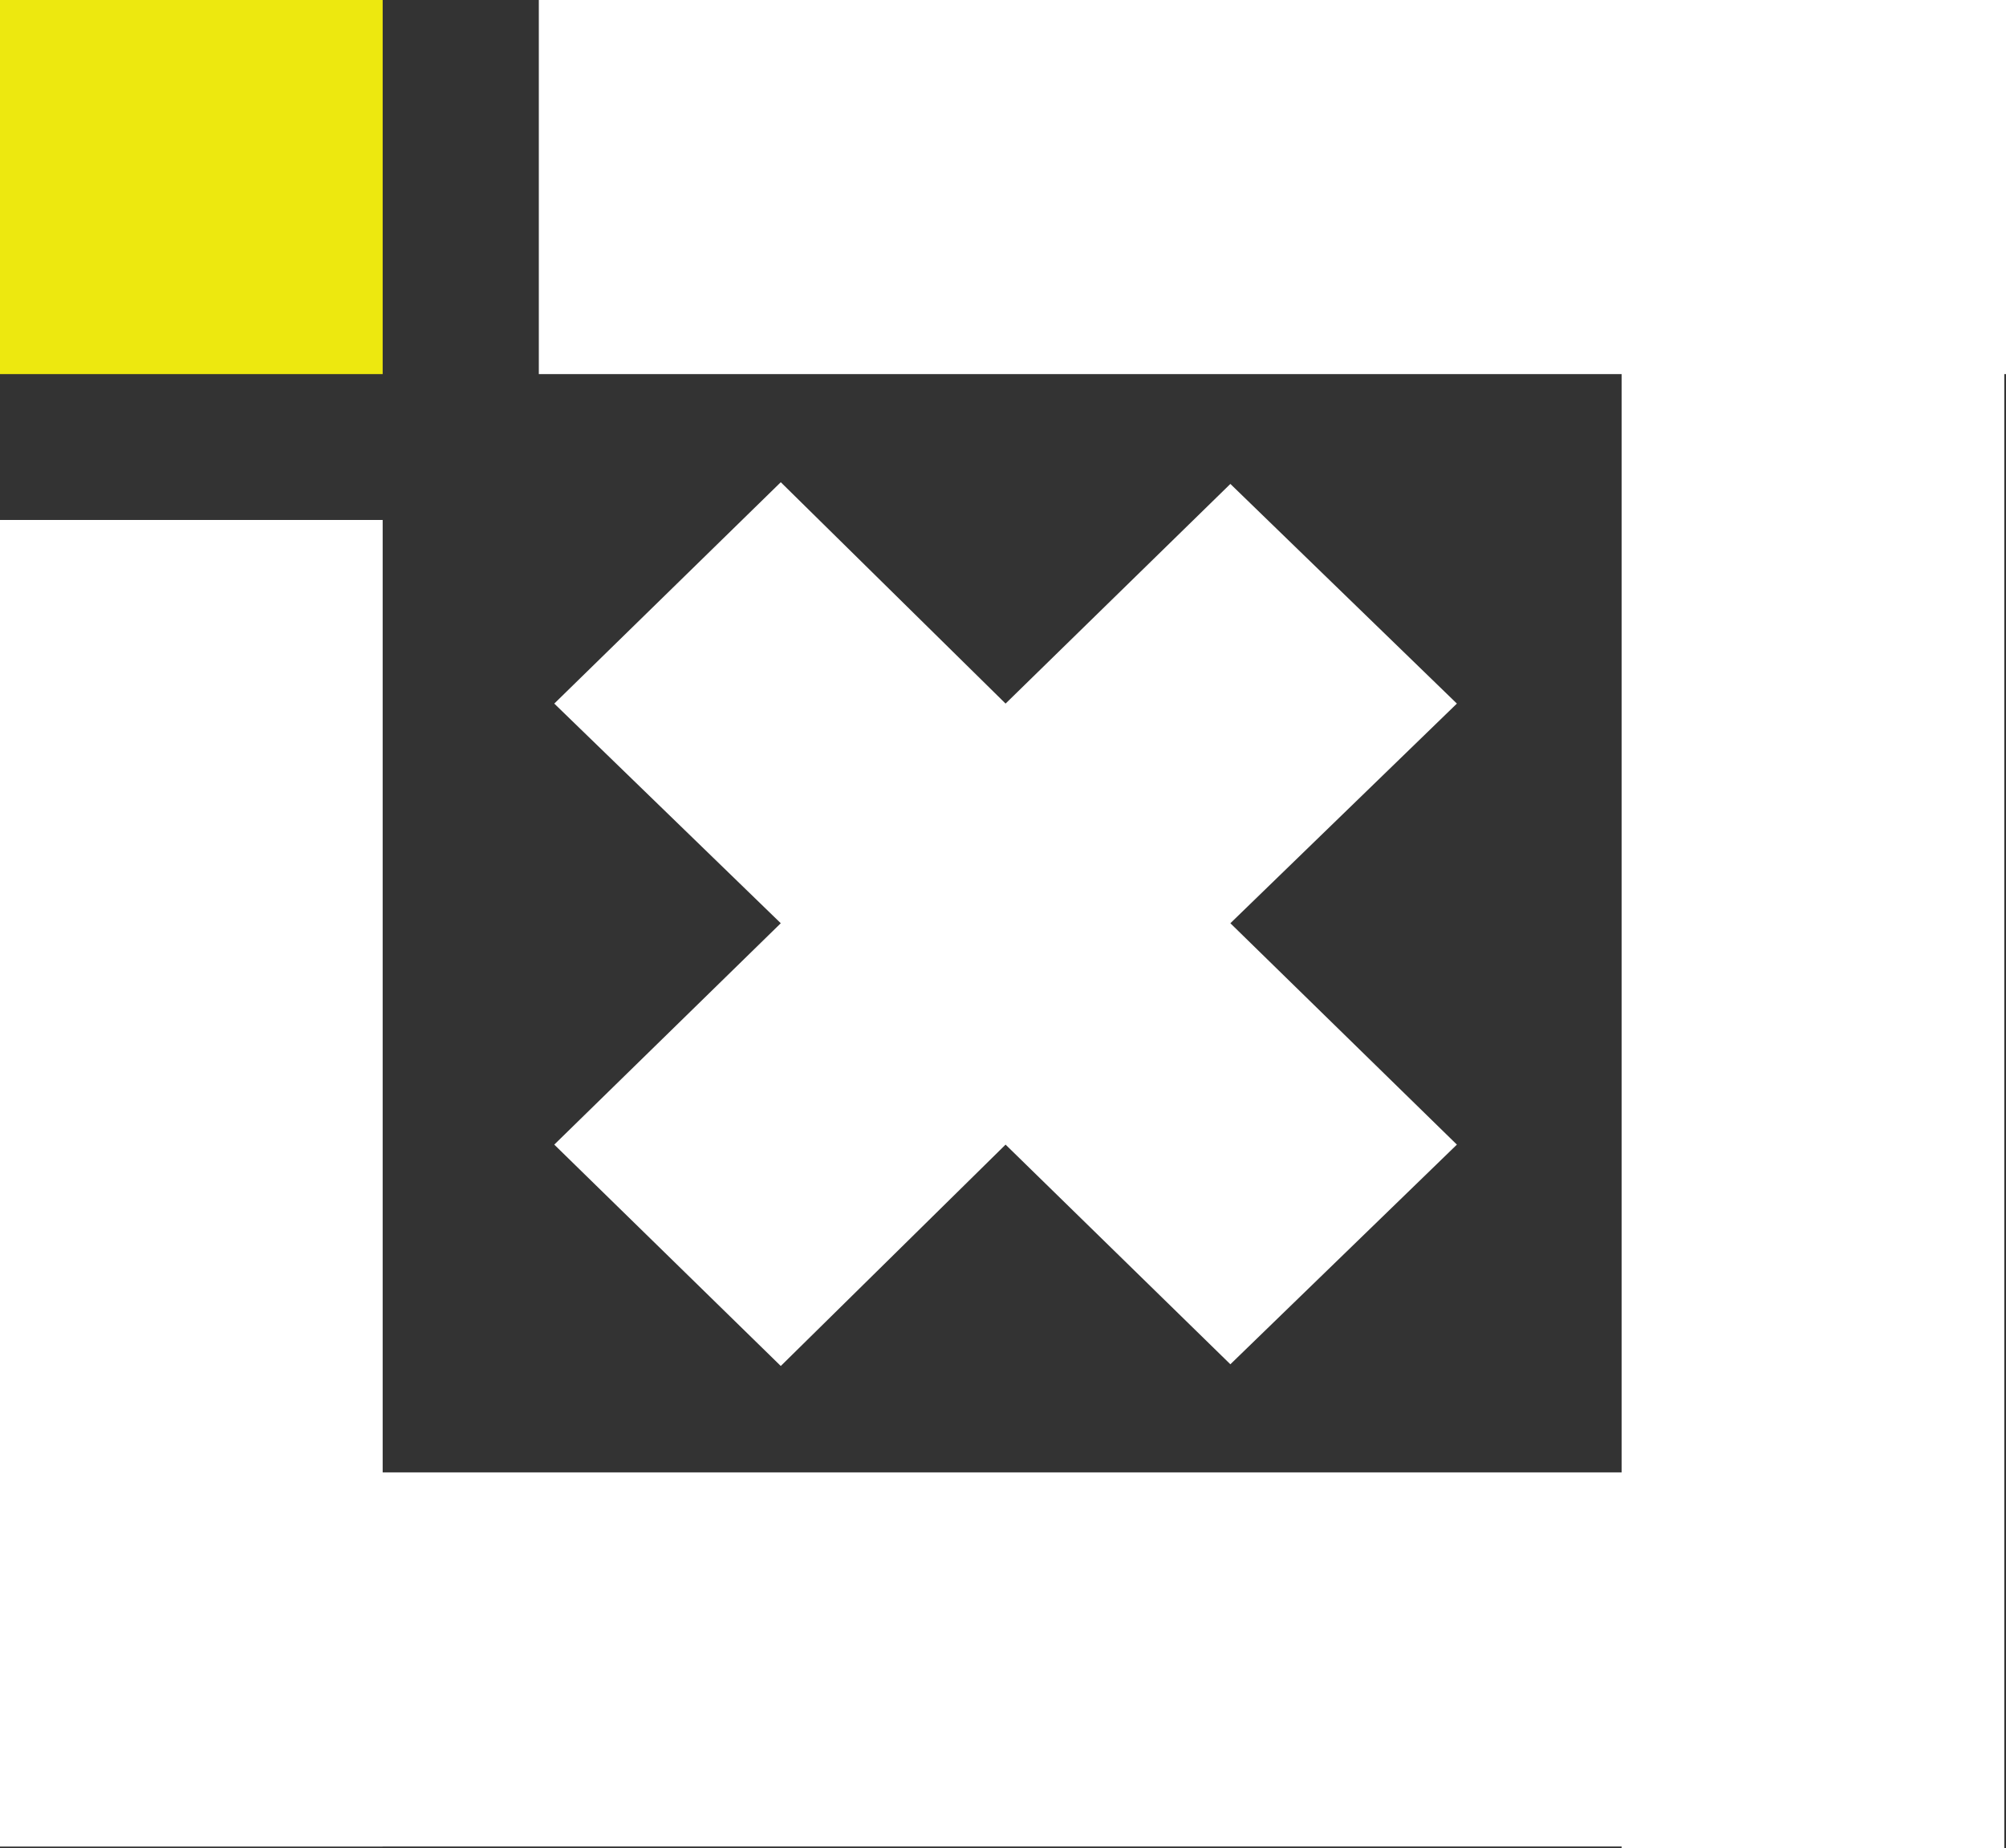
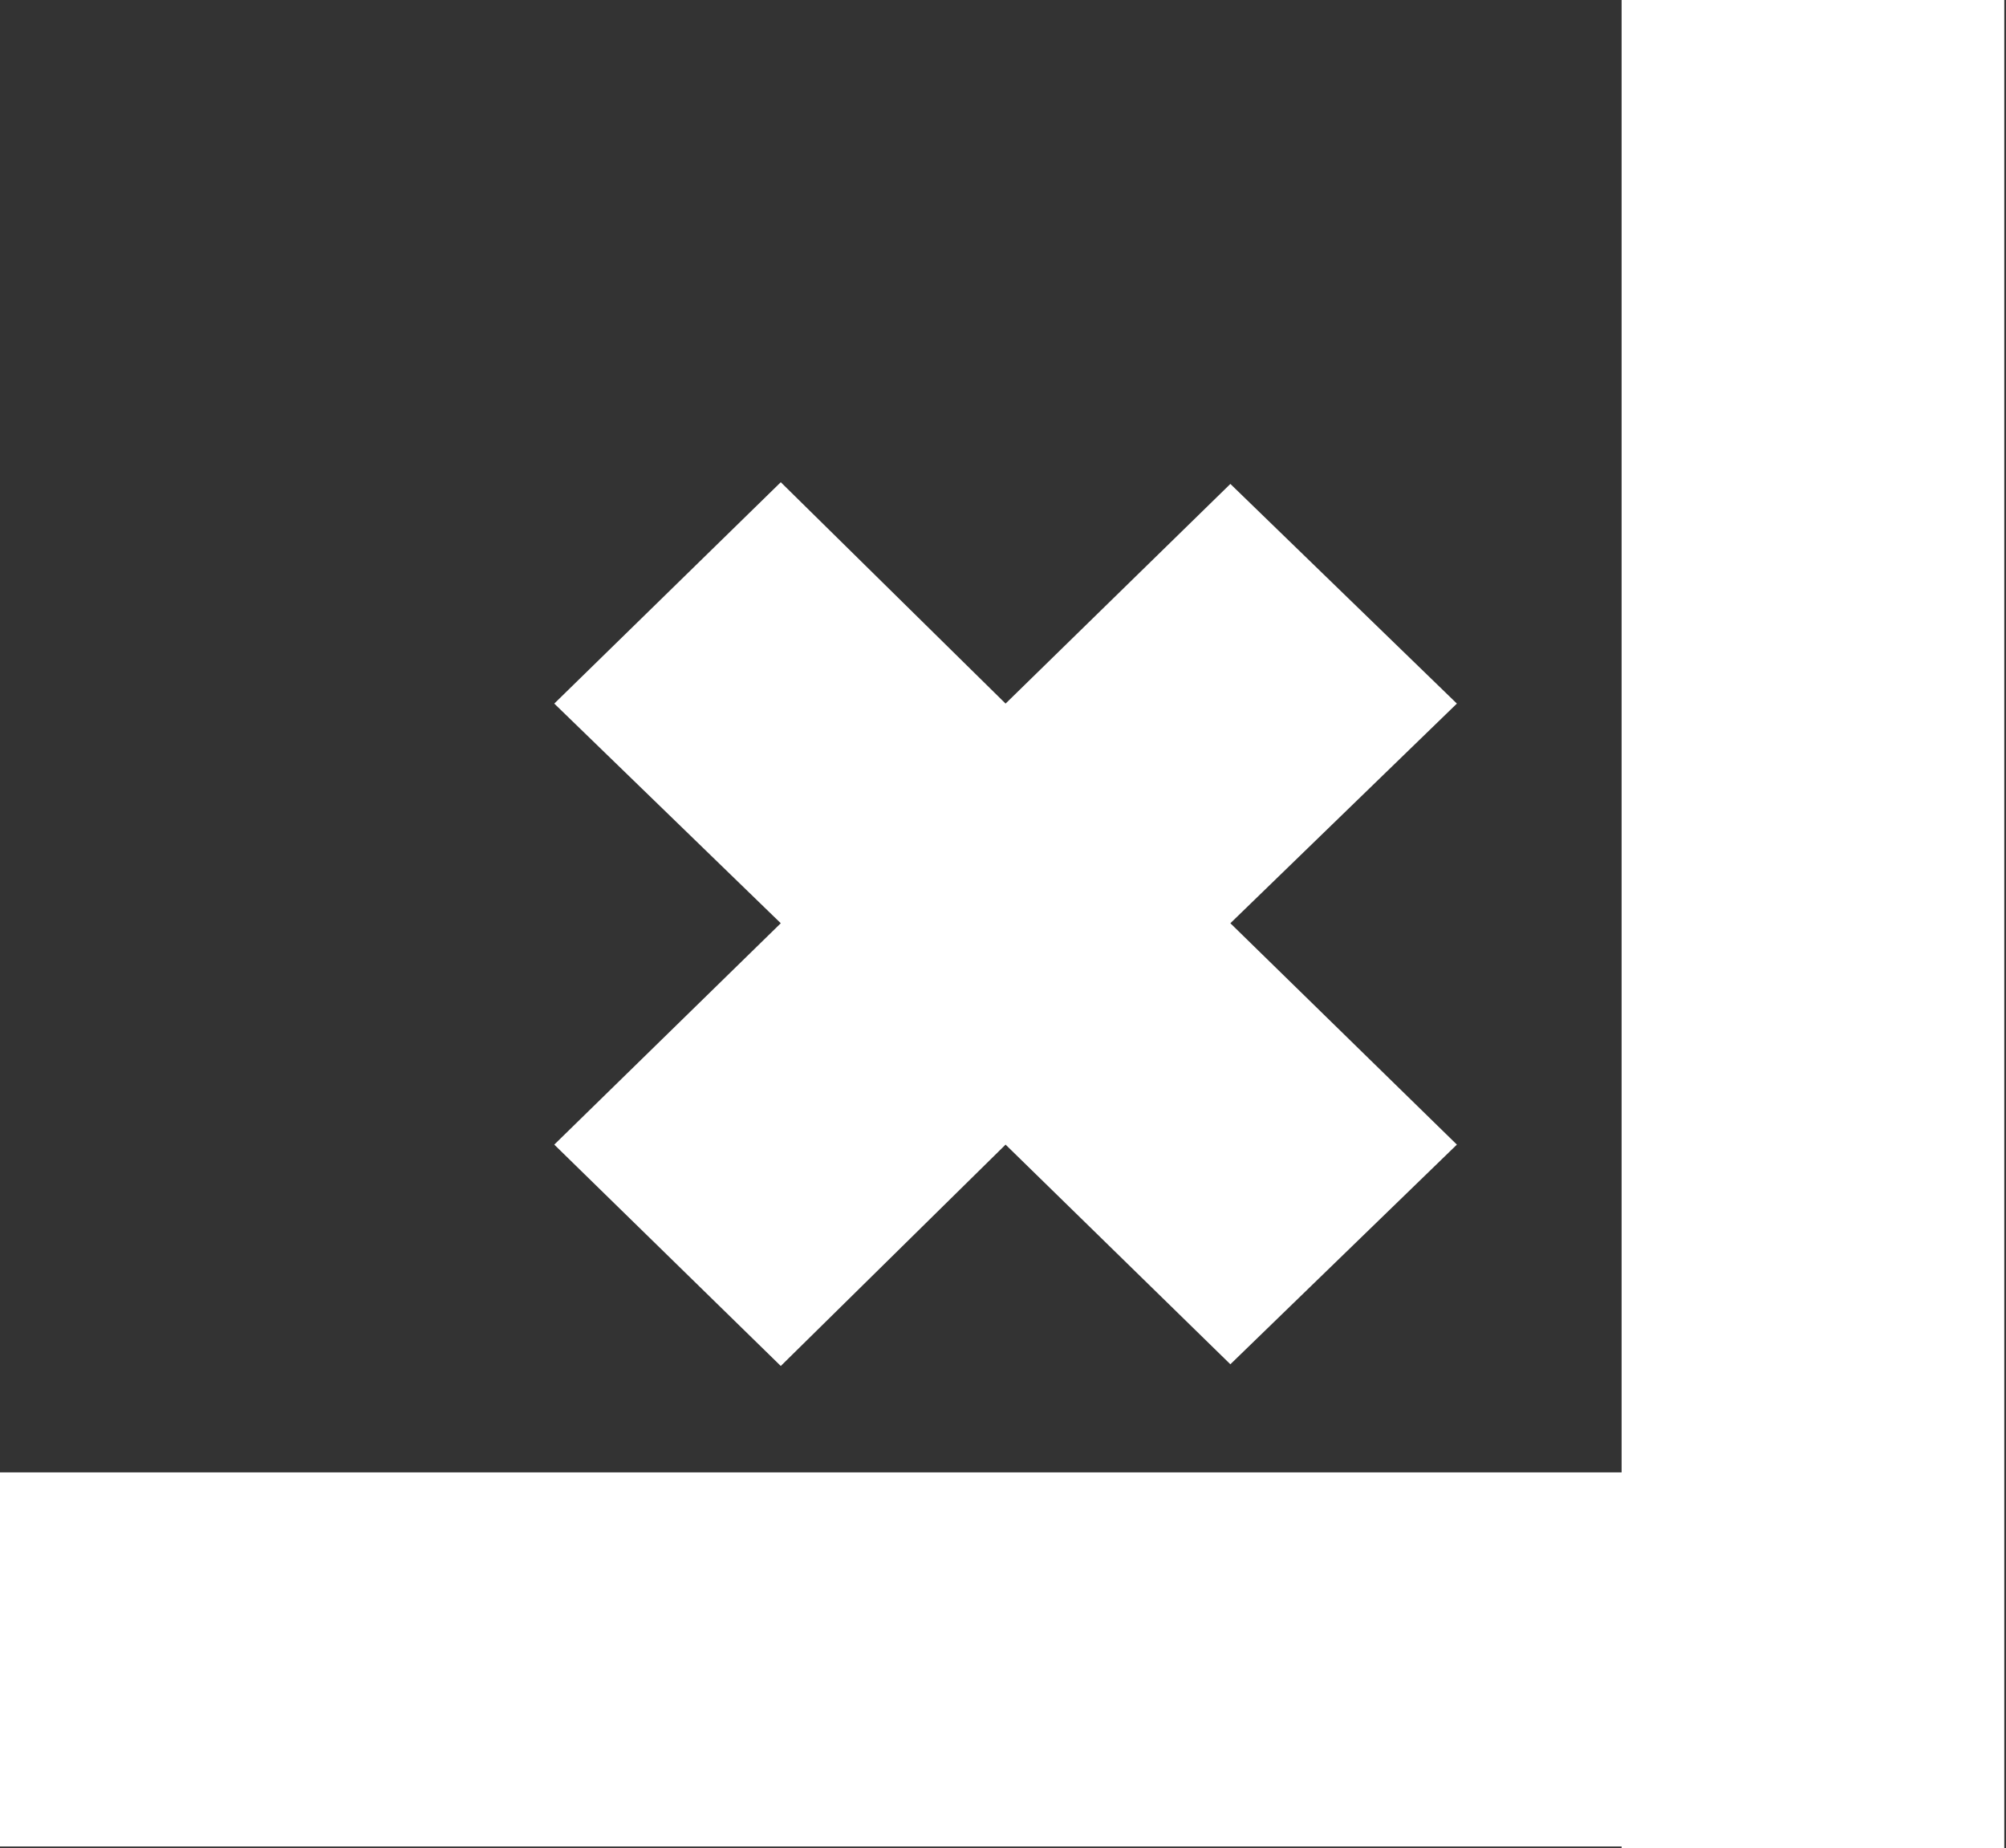
<svg xmlns="http://www.w3.org/2000/svg" id="Layer_1" data-name="Layer 1" viewBox="0 0 116.9 107.7">
  <rect x="0" y="0" width="116.9" height="107.7" fill="#333333" stroke="none" />
  <defs>
    <style>.cls-1{fill:#ede80f;}.cls-2{fill:#fff;}</style>
  </defs>
-   <rect class="cls-1" width="22.3" height="21.8" />
  <rect class="cls-2" x="94.5" width="22.3" height="107.7" />
-   <rect class="cls-2" y="30.3" width="22.3" height="77.3" />
  <polygon class="cls-2" points="71.7 28.2 58.6 41 45.5 28.1 32.3 41 45.5 53.8 32.3 66.7 45.5 79.6 58.6 66.7 71.7 79.5 84.9 66.7 71.7 53.8 84.9 41 71.7 28.2" />
-   <rect class="cls-2" x="31.4" width="85.5" height="21.8" />
  <rect class="cls-2" y="85.8" width="108" height="21.8" />
</svg>